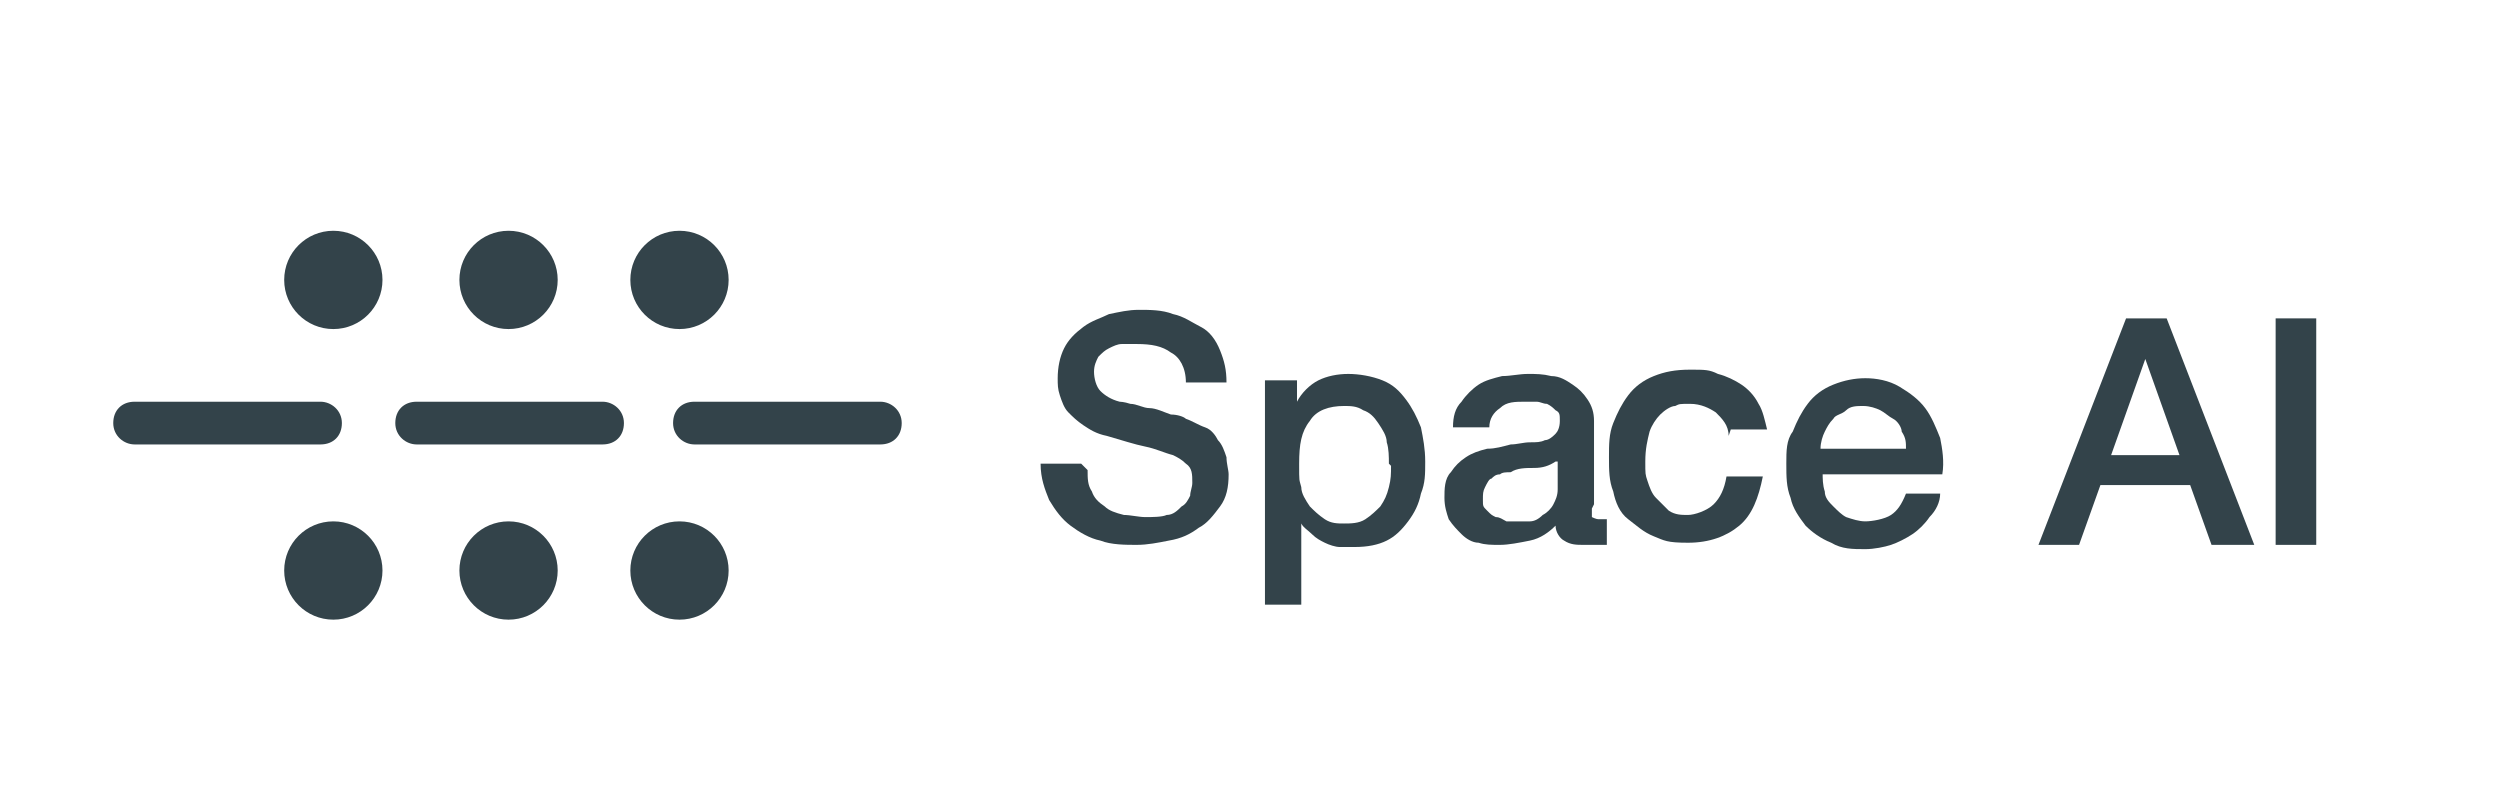
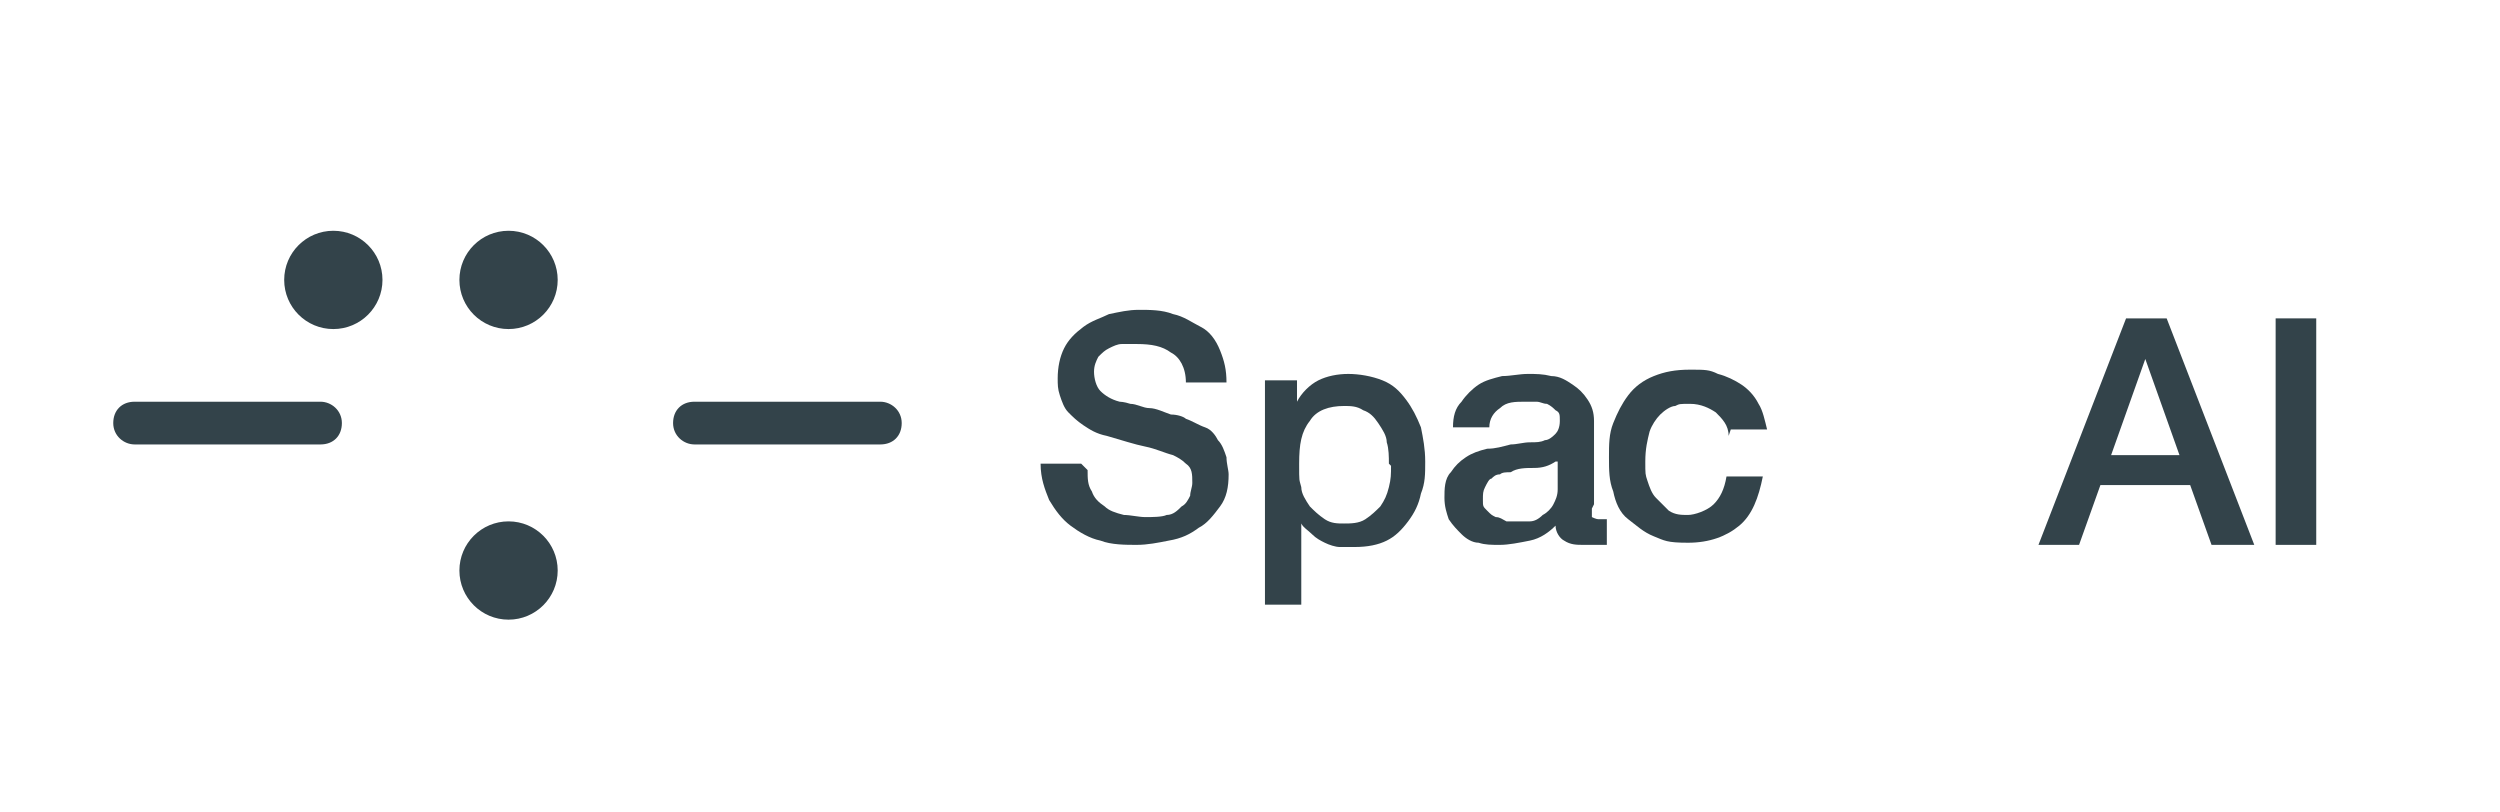
<svg xmlns="http://www.w3.org/2000/svg" id="Capa_1" version="1.1" viewBox="0 0 117 38">
  <defs>
    <style>
      .st0 {
        fill: #33434a;
      }
    </style>
  </defs>
  <g>
    <g>
-       <circle class="st0" cx="31.8" cy="26.7" r="2.3" />
      <circle class="st0" cx="23.8" cy="26.7" r="2.3" />
-       <circle class="st0" cx="15.6" cy="26.7" r="2.3" />
    </g>
    <g>
-       <circle class="st0" cx="31.8" cy="13.1" r="2.3" />
      <circle class="st0" cx="23.8" cy="13.1" r="2.3" />
      <circle class="st0" cx="15.6" cy="13.1" r="2.3" />
    </g>
    <path class="st0" d="M15,20.8H6.3c-.5,0-1-.4-1-1s.4-1,1-1h8.7c.5,0,1,.4,1,1s-.4,1-1,1Z" />
    <path class="st0" d="M41.2,20.8h-8.7c-.5,0-1-.4-1-1s.4-1,1-1h8.7c.5,0,1,.4,1,1s-.4,1-1,1Z" />
-     <path class="st0" d="M28.2,20.8h-8.7c-.5,0-1-.4-1-1s.4-1,1-1h8.7c.5,0,1,.4,1,1s-.4,1-1,1Z" />
  </g>
  <g>
    <path class="st0" d="M50.9,22c0,.4,0,.7.2,1,.1.3.3.5.6.7.2.2.5.3.9.4.3,0,.7.1,1,.1s.8,0,1-.1c.3,0,.5-.2.7-.4.2-.1.3-.3.4-.5,0-.2.1-.4.1-.6,0-.4,0-.7-.3-.9-.2-.2-.4-.3-.6-.4-.4-.1-.8-.3-1.3-.4-.5-.1-1.1-.3-1.8-.5-.5-.1-.8-.3-1.1-.5-.3-.2-.5-.4-.7-.6-.2-.2-.3-.5-.4-.8s-.1-.5-.1-.8c0-.5.1-1,.3-1.4.2-.4.5-.7.9-1,.4-.3.8-.4,1.2-.6.5-.1.9-.2,1.4-.2s1.1,0,1.6.2c.5.1.9.4,1.3.6s.7.6.9,1.1.3.9.3,1.5h-1.9c0-.7-.3-1.2-.7-1.4-.4-.3-.9-.4-1.6-.4s-.4,0-.7,0c-.2,0-.4.1-.6.2-.2.1-.3.2-.5.4-.1.2-.2.4-.2.7s.1.7.3.9c.2.2.5.4.9.5,0,0,.2,0,.5.1.3,0,.6.2.9.2.3,0,.7.2,1,.3.3,0,.6.1.7.2.3.1.6.3.9.4s.5.4.6.6c.2.2.3.5.4.8,0,.3.1.6.1.8,0,.6-.1,1.1-.4,1.5s-.6.8-1,1c-.4.3-.8.5-1.4.6-.5.1-1,.2-1.5.2s-1.2,0-1.7-.2c-.5-.1-1-.4-1.4-.7-.4-.3-.7-.7-1-1.2-.2-.5-.4-1-.4-1.7h1.9Z" />
    <path class="st0" d="M59.1,17.8h1.6v1h0c.2-.4.6-.8,1-1,.4-.2.9-.3,1.4-.3s1.1.1,1.6.3c.5.2.8.5,1.1.9s.5.8.7,1.3c.1.5.2,1,.2,1.6s0,1-.2,1.5c-.1.5-.3.9-.6,1.3-.3.4-.6.7-1,.9-.4.2-.9.3-1.5.3s-.5,0-.7,0c-.2,0-.5-.1-.7-.2s-.4-.2-.6-.4c-.2-.2-.4-.3-.5-.5h0v3.8h-1.7v-10.5ZM65,21.7c0-.3,0-.7-.1-1,0-.3-.2-.6-.4-.9-.2-.3-.4-.5-.7-.6-.3-.2-.6-.2-.9-.2-.7,0-1.3.2-1.6.7-.4.5-.5,1.1-.5,2s0,.7.1,1.1c0,.3.2.6.4.9.2.2.4.4.7.6s.6.2.9.2.7,0,1-.2c.3-.2.5-.4.7-.6.2-.3.3-.5.4-.9s.1-.6.1-1Z" />
    <path class="st0" d="M74.5,23.8c0,.2,0,.4,0,.4,0,0,.2.1.3.1h.2c0,0,.1,0,.2,0v1.2c0,0-.1,0-.2,0,0,0-.2,0-.3,0,0,0-.2,0-.3,0,0,0-.2,0-.3,0-.3,0-.6,0-.9-.2-.2-.1-.4-.4-.4-.7-.3.3-.7.6-1.2.7-.5.1-1,.2-1.4.2s-.7,0-1-.1c-.3,0-.6-.2-.8-.4s-.4-.4-.6-.7c-.1-.3-.2-.6-.2-1s0-.9.3-1.2c.2-.3.4-.5.7-.7s.6-.3,1-.4c.4,0,.7-.1,1.1-.2.3,0,.6-.1.9-.1.3,0,.5,0,.7-.1.2,0,.4-.2.5-.3.1-.1.2-.3.2-.6s0-.4-.2-.5c-.1-.1-.2-.2-.4-.3-.2,0-.3-.1-.5-.1-.2,0-.4,0-.5,0-.5,0-.9,0-1.2.3-.3.2-.5.5-.5.9h-1.7c0-.5.1-.9.4-1.2.2-.3.5-.6.8-.8.3-.2.7-.3,1.1-.4.4,0,.8-.1,1.2-.1s.7,0,1.1.1c.4,0,.7.2,1,.4.3.2.5.4.7.7.2.3.3.6.3,1v3.9ZM72.8,21.6c-.3.2-.6.3-1,.3-.4,0-.8,0-1.1.2-.2,0-.4,0-.5.1-.2,0-.3.1-.4.2-.1,0-.2.2-.3.4s-.1.3-.1.6,0,.3.2.5.2.2.4.3c.2,0,.3.1.5.2.2,0,.3,0,.5,0s.4,0,.6,0c.2,0,.4-.1.6-.3.2-.1.4-.3.5-.5s.2-.4.2-.7v-1.3Z" />
    <path class="st0" d="M80.9,20.4c0-.5-.3-.8-.6-1.1-.3-.2-.7-.4-1.2-.4s-.5,0-.7.1c-.2,0-.5.2-.7.4-.2.2-.4.5-.5.8-.1.4-.2.8-.2,1.4s0,.6.1.9.2.6.4.8c.2.2.4.4.6.6.3.2.6.2.9.2s.9-.2,1.2-.5c.3-.3.5-.7.6-1.3h1.7c-.2,1-.5,1.8-1.1,2.3-.6.5-1.4.8-2.4.8s-1.1-.1-1.6-.3-.8-.5-1.2-.8-.6-.8-.7-1.3c-.2-.5-.2-1-.2-1.6s0-1.1.2-1.6c.2-.5.4-.9.7-1.3s.7-.7,1.2-.9c.5-.2,1-.3,1.7-.3s.9,0,1.3.2c.4.1.8.3,1.1.5.3.2.6.5.8.9.2.3.3.8.4,1.2h-1.7Z" />
-     <path class="st0" d="M85.3,22.1c0,.3,0,.6.1.9,0,.3.2.5.4.7.2.2.4.4.6.5.3.1.6.2.9.2s.9-.1,1.2-.3c.3-.2.5-.5.7-1h1.6c0,.4-.2.8-.5,1.1-.2.3-.5.6-.8.8s-.7.4-1,.5-.8.2-1.2.2c-.6,0-1.1,0-1.6-.3-.5-.2-.9-.5-1.2-.8-.3-.4-.6-.8-.7-1.3-.2-.5-.2-1-.2-1.6s0-1.1.3-1.5c.2-.5.4-.9.7-1.3.3-.4.7-.7,1.2-.9s1-.3,1.5-.3,1.1.1,1.6.4.9.6,1.2,1,.5.9.7,1.4c.1.5.2,1.1.1,1.7h-5.6ZM89.2,21c0-.3,0-.5-.2-.8,0-.2-.2-.5-.4-.6s-.4-.3-.6-.4c-.2-.1-.5-.2-.8-.2s-.6,0-.8.2-.5.2-.6.4c-.2.2-.3.4-.4.6-.1.2-.2.5-.2.8h3.9Z" />
    <path class="st0" d="M99.4,14.9h2l4.1,10.6h-2l-1-2.8h-4.2l-1,2.8h-1.9l4.1-10.6ZM98.8,21.3h3.2l-1.6-4.5h0l-1.6,4.5Z" />
    <path class="st0" d="M106.5,14.9h1.9v10.6h-1.9v-10.6Z" />
  </g>
</svg>